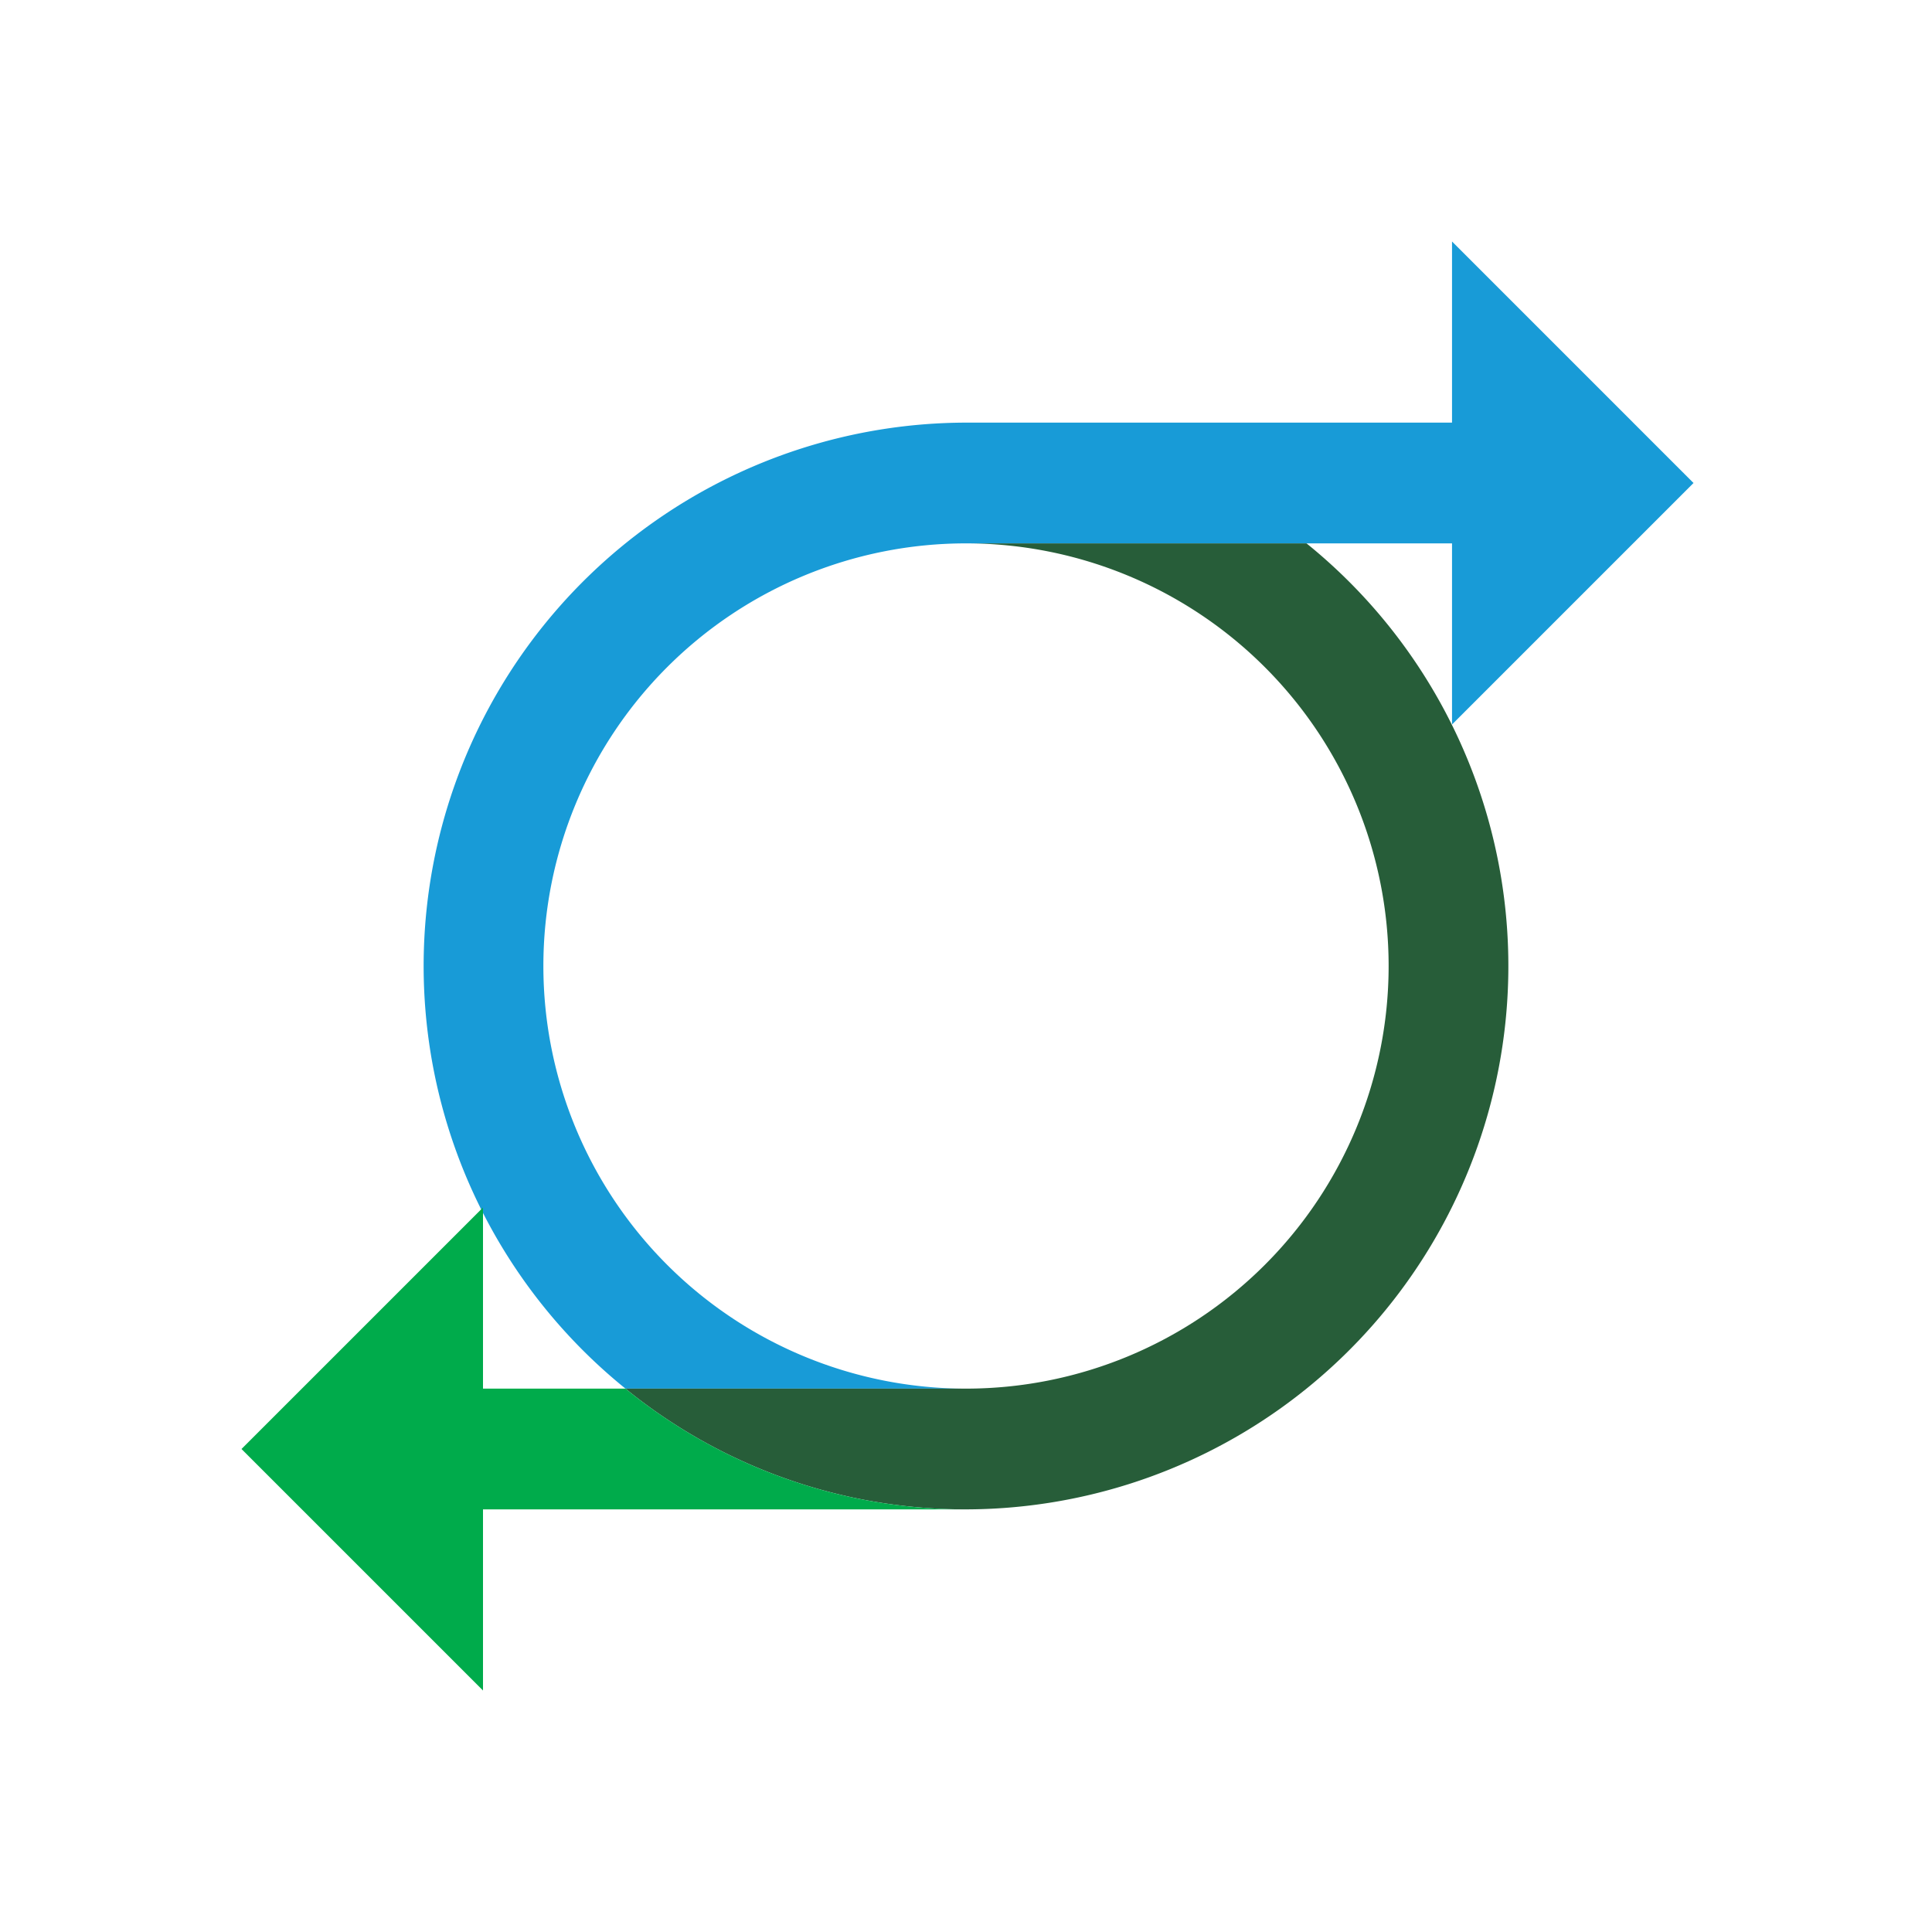
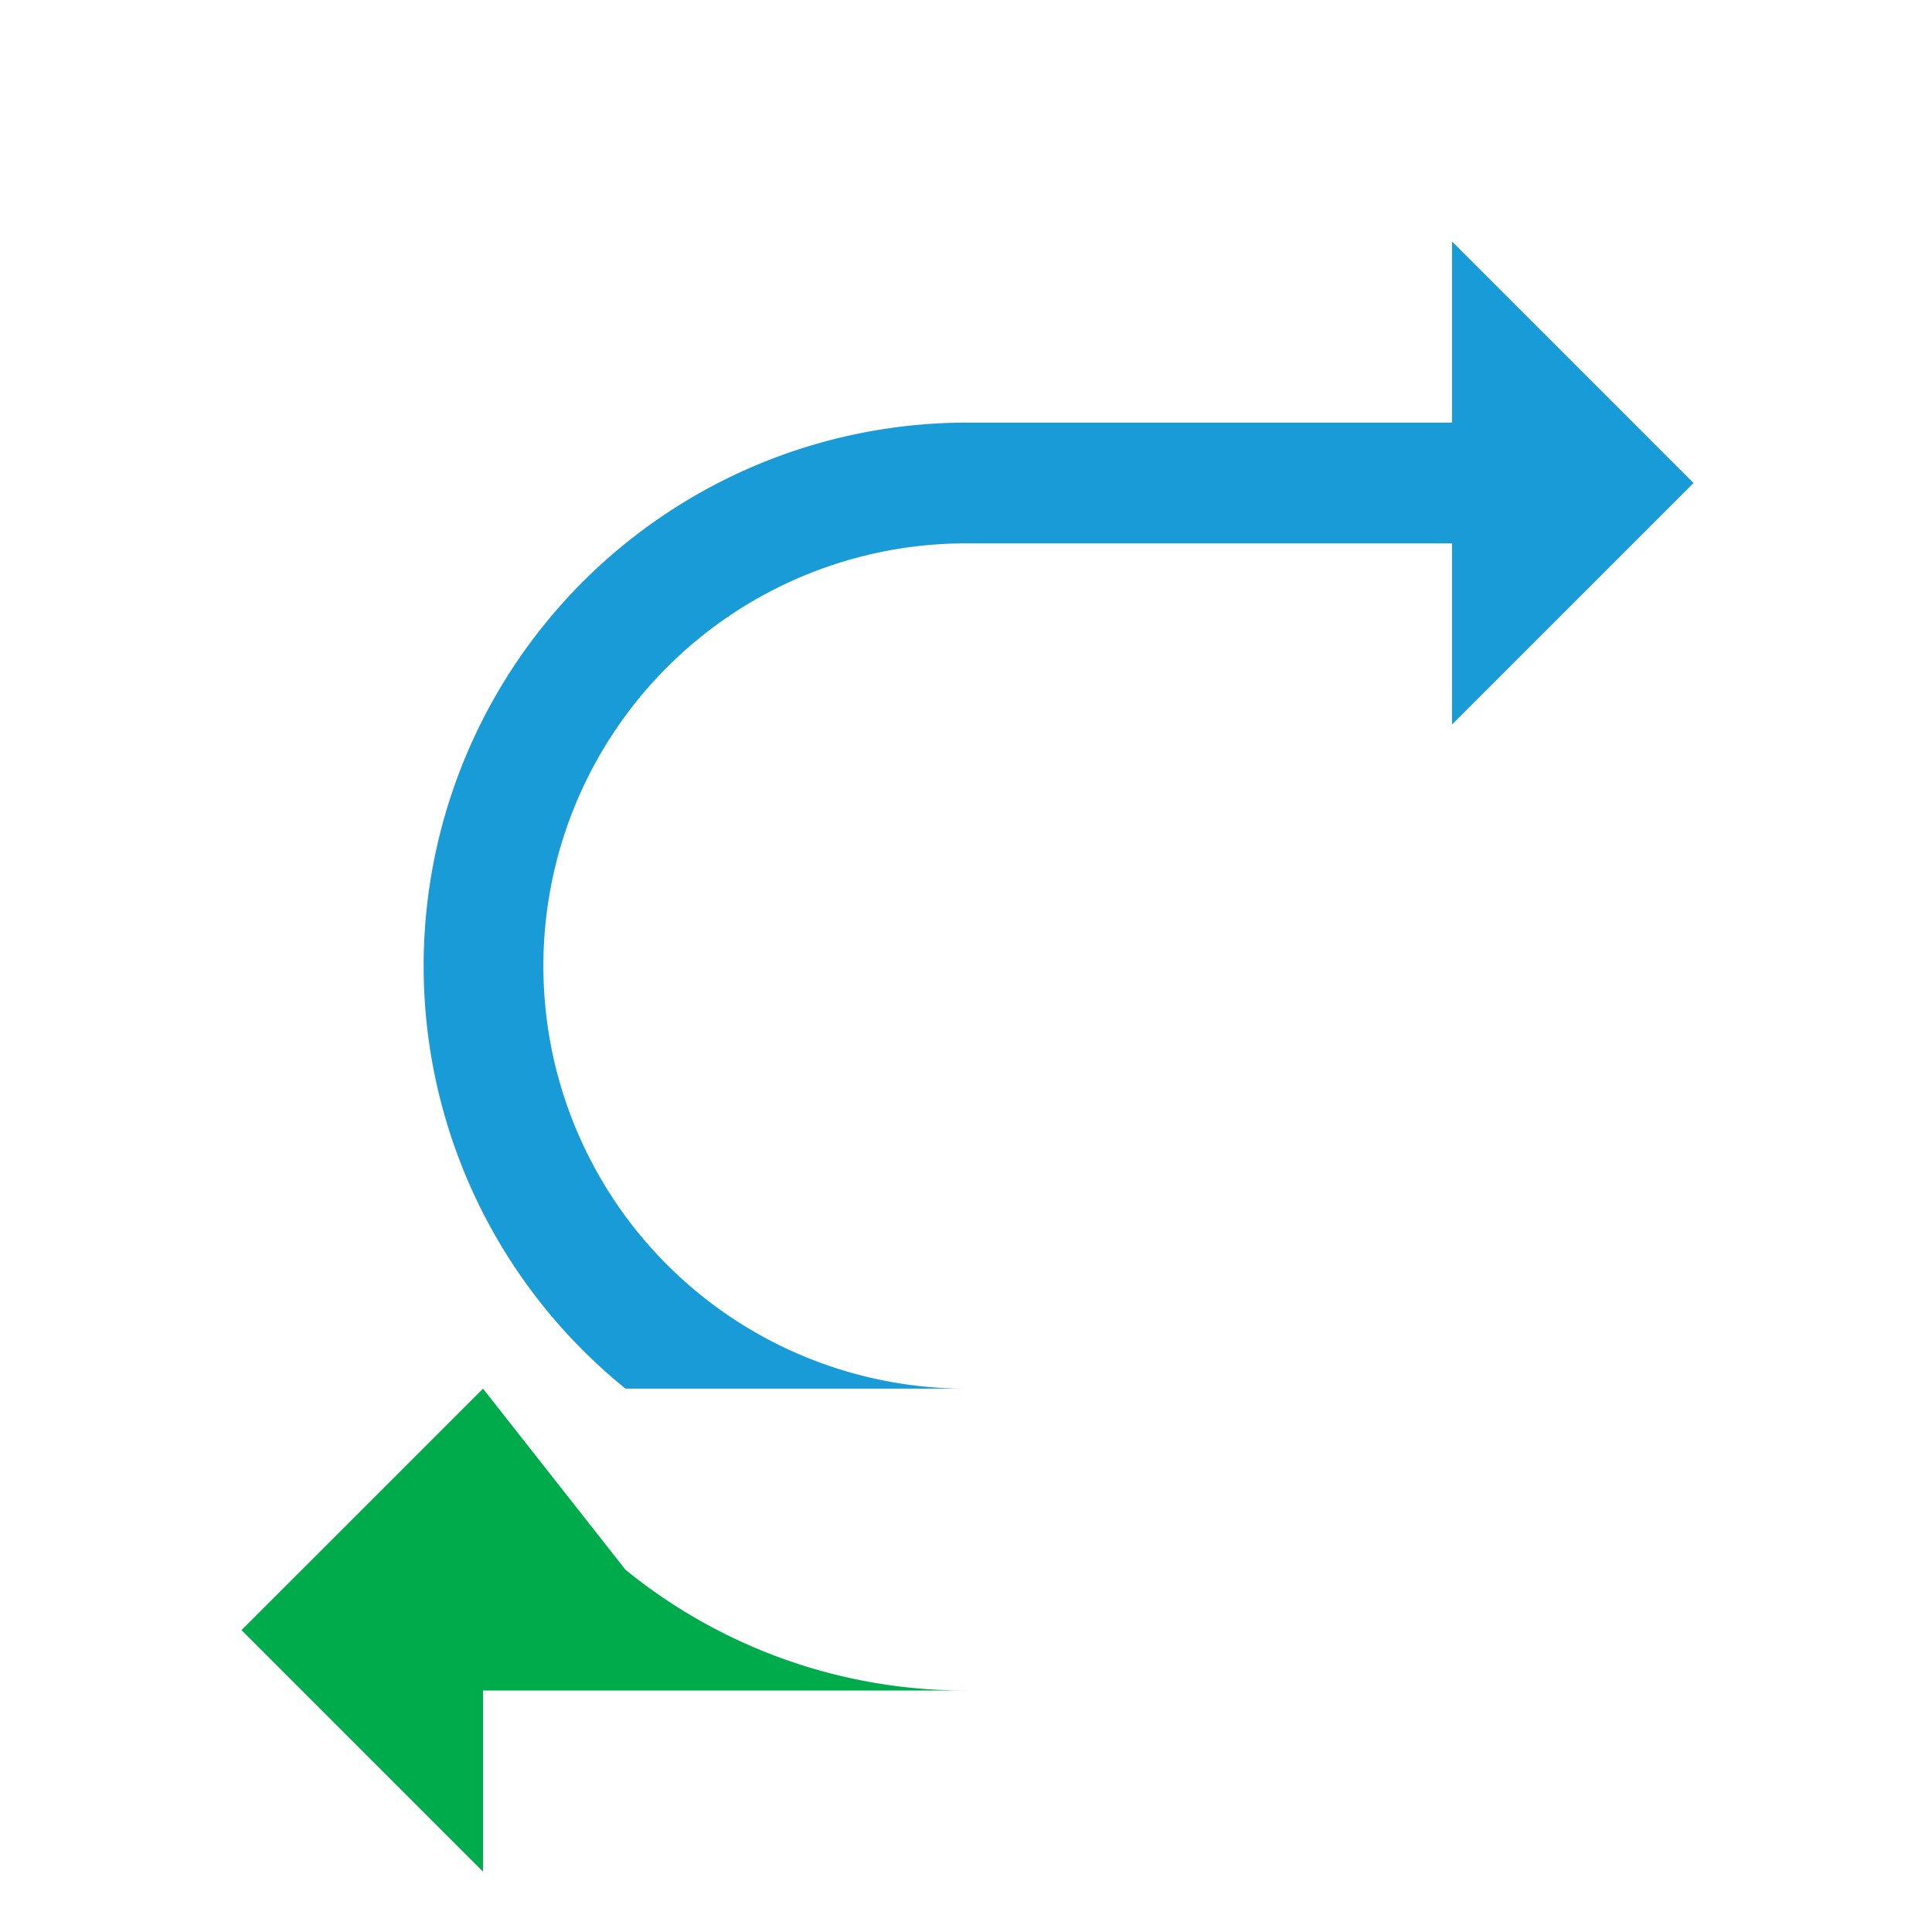
<svg xmlns="http://www.w3.org/2000/svg" viewBox="0 0 32 32">
  <path fill="#189bd7" d="M28.05 8l-4-4v3H16a9 9 0 0 0-5.64 16H16a7 7 0 0 1 0-14h8.05v3z" />
-   <path fill="#275d39" d="M21.64 9H16a7 7 0 0 1 0 14h-5.64A8.91 8.91 0 0 0 16 25a9 9 0 0 0 5.64-16z" />
-   <path fill="#00ab4b" d="M8 23v-3l-4 4 4 4v-3h8a8.91 8.91 0 0 1-5.64-2z" />
+   <path fill="#00ab4b" d="M8 23l-4 4 4 4v-3h8a8.91 8.91 0 0 1-5.64-2z" />
</svg>